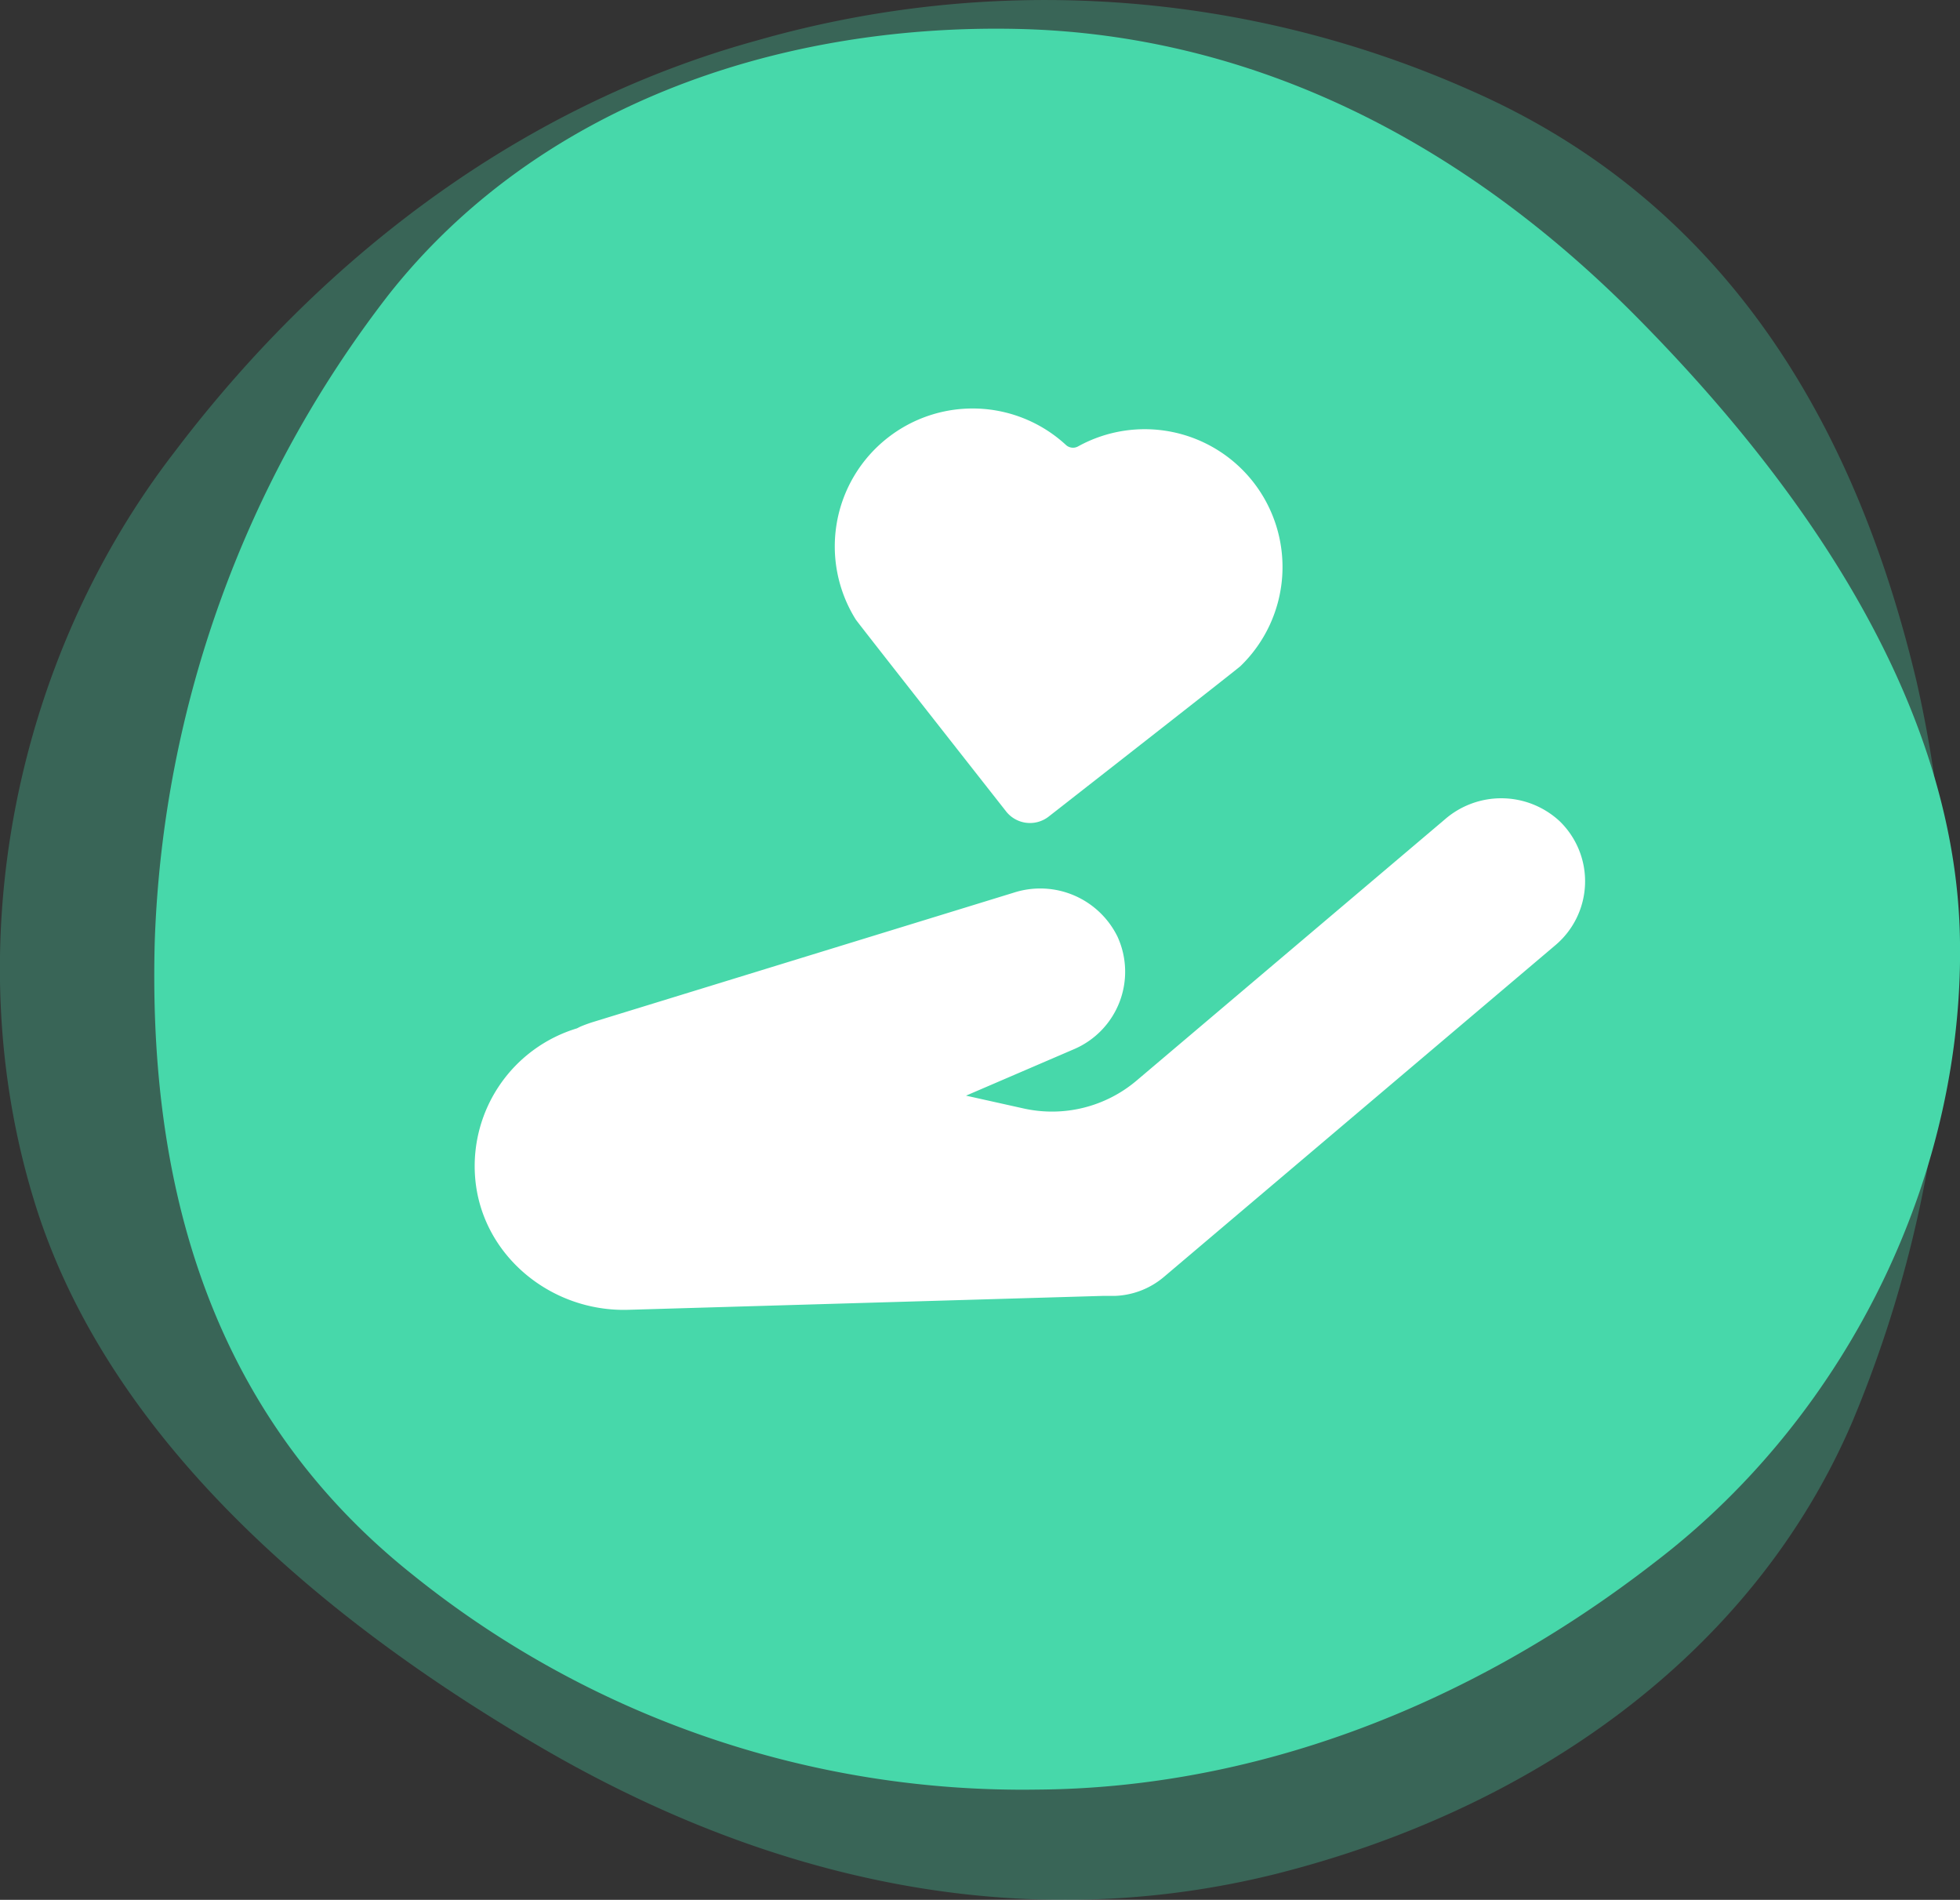
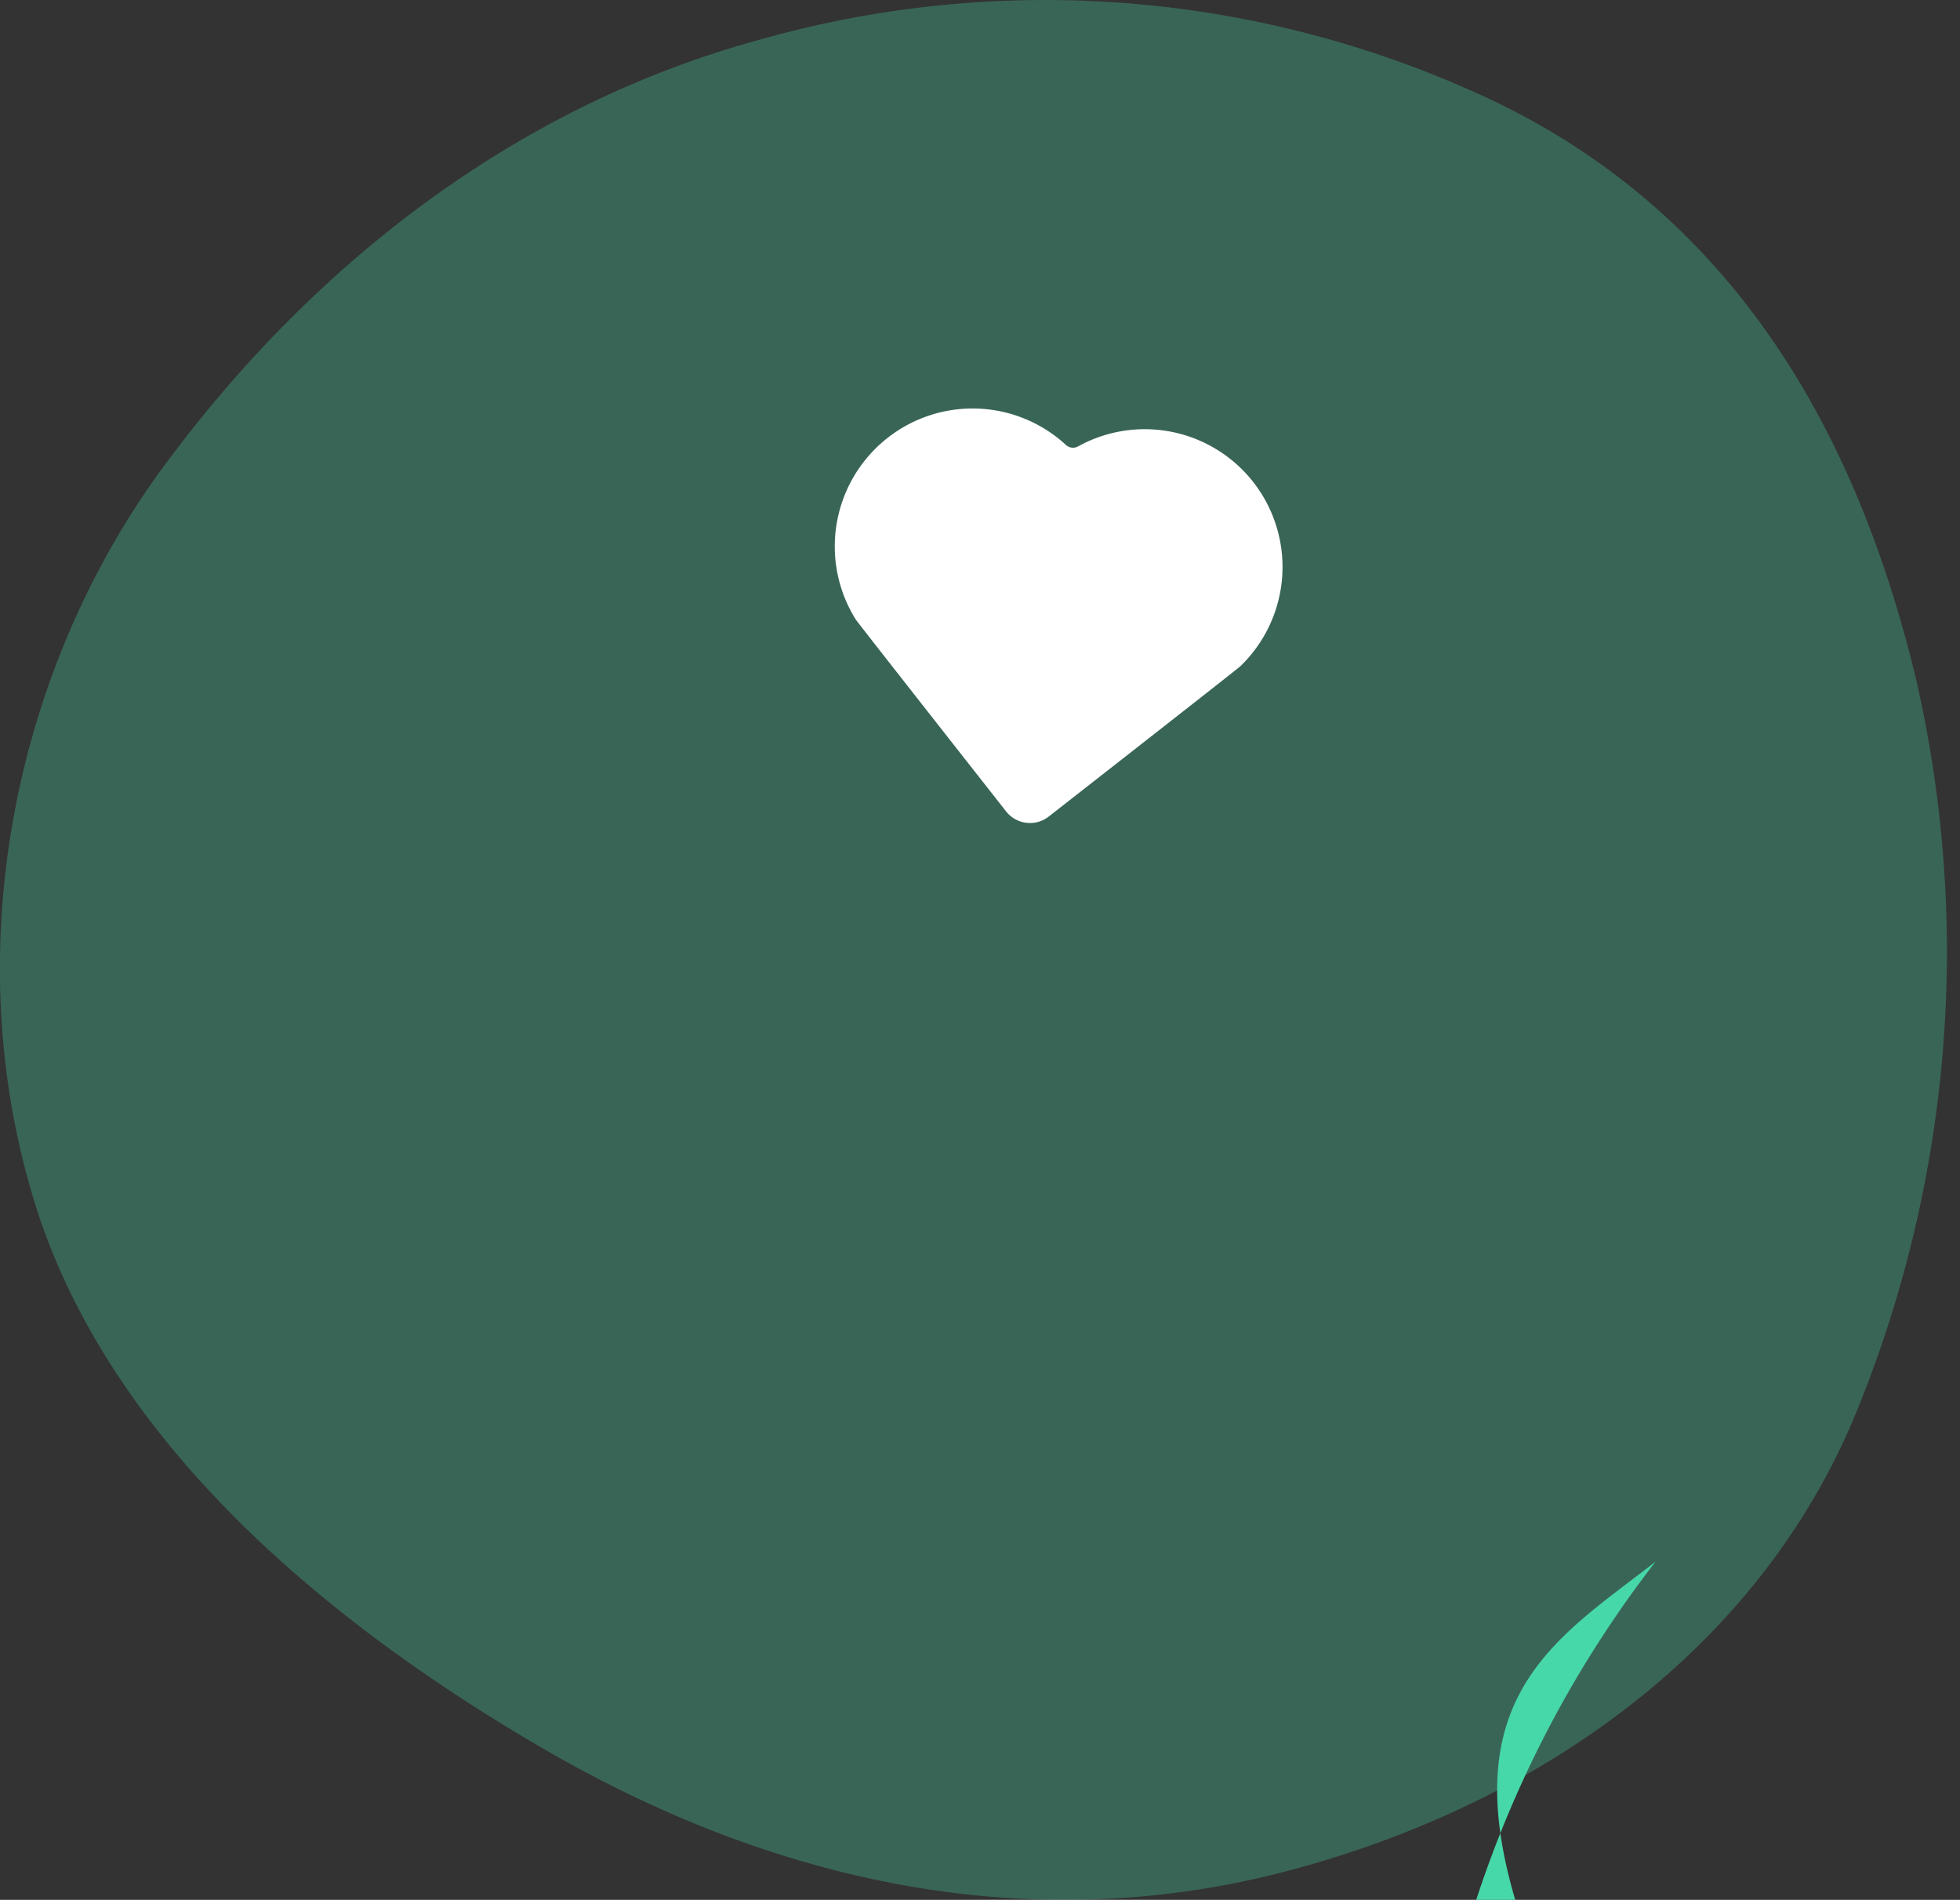
<svg xmlns="http://www.w3.org/2000/svg" viewBox="0 0 232.78 225.59">
  <rect x="0" y="0" width="232.78" height="225.59" fill="#333333" stroke="none" />
  <defs>
    <style>.cls-1,.cls-2{fill:#47d8aa;}.cls-1{opacity:0.3;}.cls-3{fill:#fff;}</style>
  </defs>
  <title>Asset 14</title>
  <g id="Layer_2" data-name="Layer 2">
    <g id="Layer_1-2" data-name="Layer 1">
      <path id="Path_63" data-name="Path 63" class="cls-1" d="M20.71,53.69C1.52,78.58-5,112.62,3.93,142.17,11.8,168.5,35,190.58,65,207.92c29.87,17.18,59.25,21.28,86.15,14.69,30.34-7.54,56.92-25.85,68.88-53.87a144.42,144.42,0,0,0,7.55-88c-6.59-27.54-20.72-55.88-52.91-70A124.35,124.35,0,0,0,89.92,4.8C63.66,12,39.5,28.88,20.71,53.69Z" />
-       <path id="Path_63-2" data-name="Path 63-2" class="cls-2" d="M196.62,185.44c23-17.58,37-46.4,36.13-74.91-.81-25.45-16.22-50.66-38.86-73.38-22.48-22.48-47.77-33.23-73.3-33.72-28.83-.56-57,9.48-74.43,31.56a132.8,132.8,0,0,0-27.78,76.75c-.72,26.17,5.06,54.83,30.51,75.15a115.52,115.52,0,0,0,74.27,25.61C148.29,212.34,173.9,203.1,196.62,185.44Z" />
+       <path id="Path_63-2" data-name="Path 63-2" class="cls-2" d="M196.62,185.44a132.8,132.8,0,0,0-27.78,76.75c-.72,26.17,5.06,54.83,30.51,75.15a115.52,115.52,0,0,0,74.27,25.61C148.29,212.34,173.9,203.1,196.62,185.44Z" />
      <path class="cls-3" d="M148.82,57.21h0A16.37,16.37,0,0,0,128.05,53a1.24,1.24,0,0,1-1.47-.18A16.35,16.35,0,0,0,105.41,52h0a16.37,16.37,0,0,0-3.77,21.57c.24.37,12.68,16.2,17.85,22.78a3.61,3.61,0,0,0,5.06.61c6.59-5.15,22.45-17.55,22.77-17.86A16.37,16.37,0,0,0,148.82,57.21Z" />
-       <path class="cls-3" d="M185.21,97.49a10.2,10.2,0,0,0-13.65-.16L135,128.3a15.54,15.54,0,0,1-13.44,3.32l-6.83-1.52,12.9-5.55a10,10,0,0,0,5.09-13.33A10.22,10.22,0,0,0,120.39,106L70.32,121.39c-.43.14-.88.3-1.31.48-.17.07-.32.16-.49.24a17.09,17.09,0,0,0-12.1,17.58c.66,9.25,8.92,16.11,18.19,15.84l56.28-1.65,1.45,0a9.53,9.53,0,0,0,5.91-2.27l46.47-39.37A9.93,9.93,0,0,0,185.21,97.49Z" />
    </g>
  </g>
</svg>